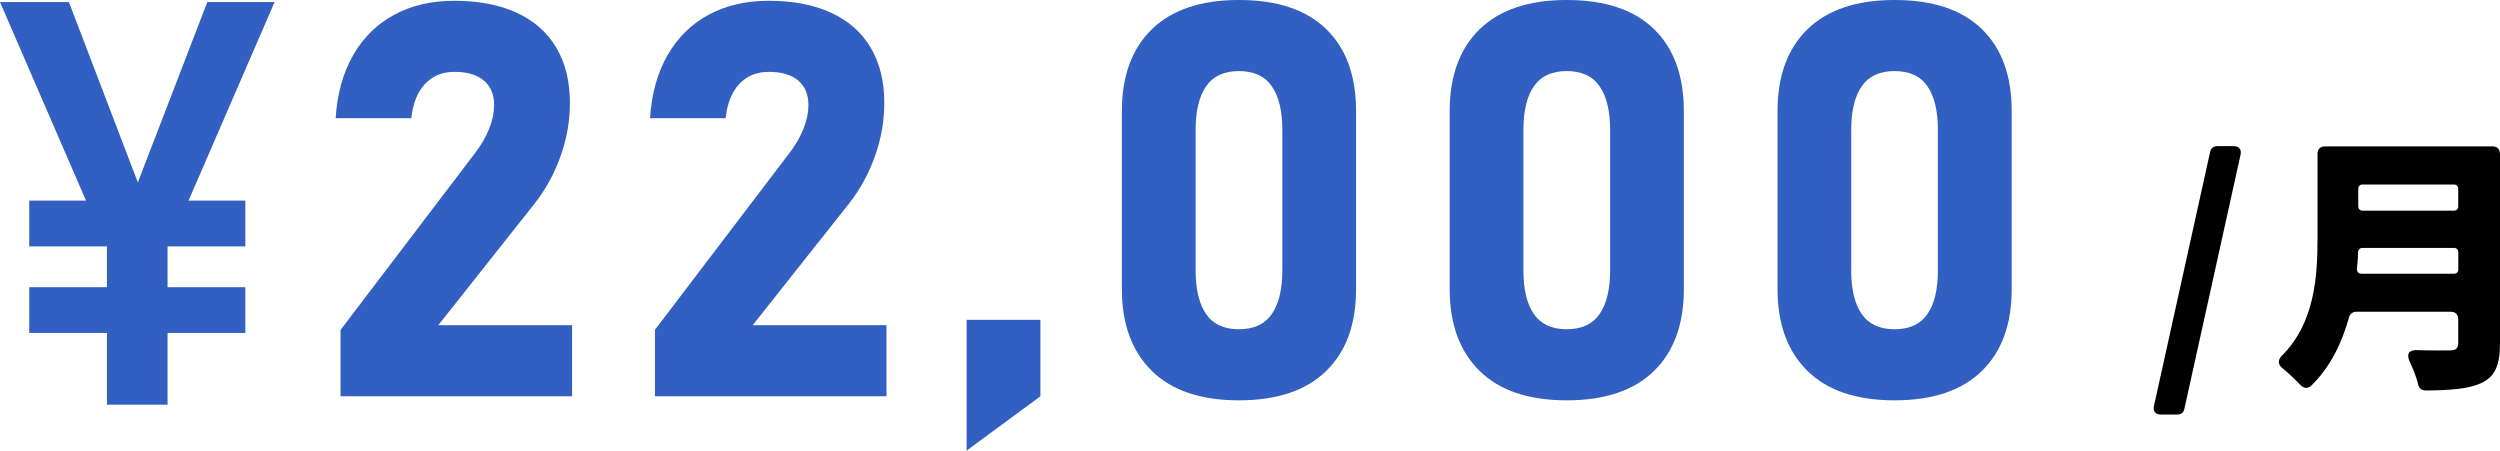
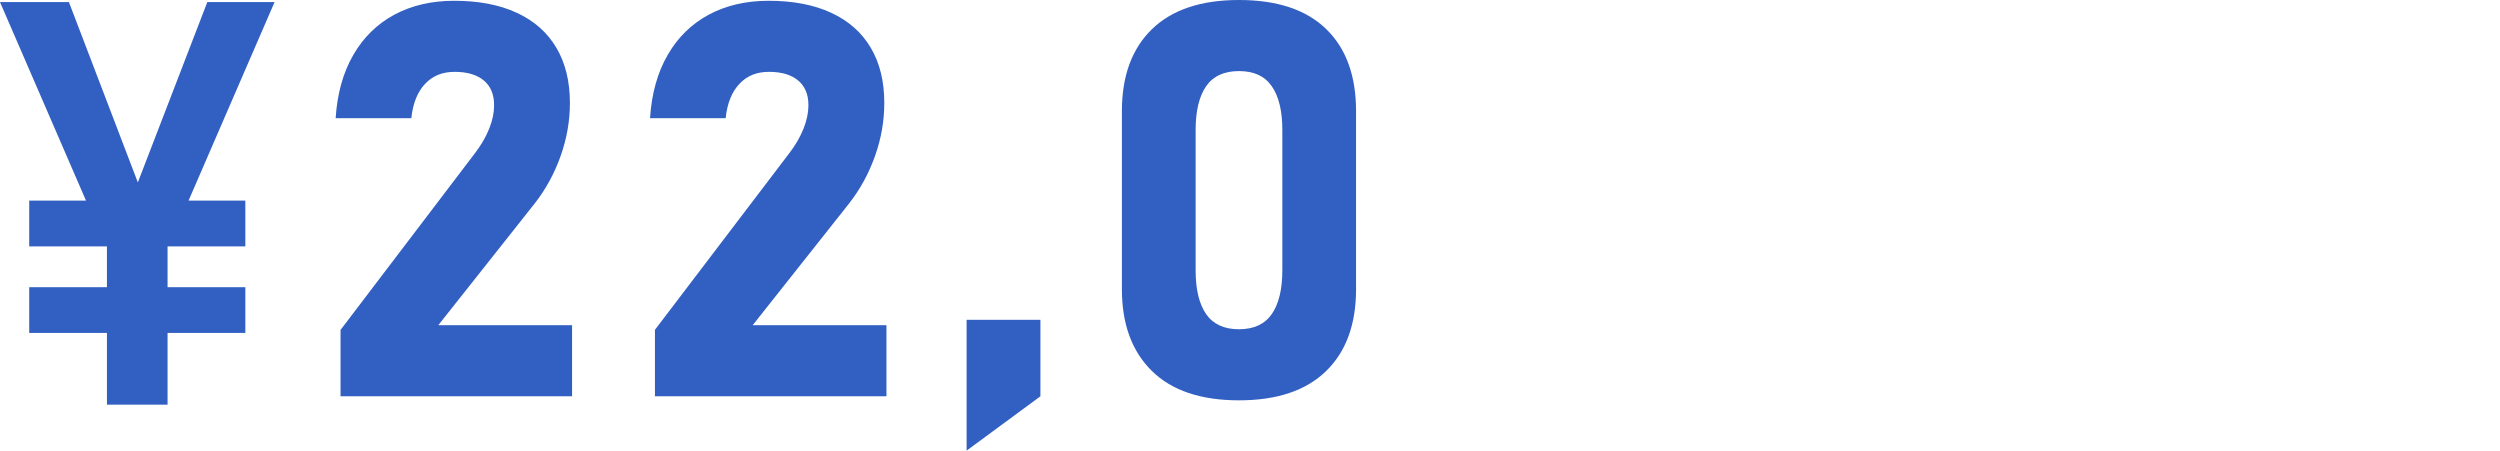
<svg xmlns="http://www.w3.org/2000/svg" id="_レイヤー_2" data-name="レイヤー 2" viewBox="0 0 358.39 64.61">
  <defs>
    <style>
      .cls-1 {
        fill: #315fc2;
      }
    </style>
  </defs>
  <g id="_レイヤー_5" data-name="レイヤー 5">
    <g>
      <g>
        <path class="cls-1" d="M9.88.3l9.88,25.85L29.72.3h9.64l-12.33,28.46h8.14v6.56h-11.15v5.85h11.15v6.56h-11.15v10.28h-8.69v-10.28H4.19v-6.56h11.14v-5.85H4.19v-6.56h8.14L0,.3h9.88Z" />
        <path class="cls-1" d="M48.83,47.28l19.26-25.32c.87-1.13,1.55-2.3,2.03-3.49.48-1.2.71-2.31.71-3.34v-.08c0-1.52-.49-2.69-1.47-3.51-.98-.82-2.37-1.24-4.17-1.24s-3.16.57-4.25,1.72c-1.08,1.14-1.74,2.77-1.97,4.88v.04h-10.85v-.04c.23-3.5,1.07-6.51,2.53-9.03,1.45-2.52,3.42-4.44,5.89-5.77,2.47-1.32,5.33-1.99,8.57-1.99,3.5,0,6.49.57,8.97,1.72,2.48,1.14,4.37,2.81,5.67,5,1.3,2.19,1.95,4.82,1.95,7.91v.04c0,2.55-.44,5.07-1.33,7.58-.89,2.51-2.13,4.78-3.72,6.81l-13.82,17.45h19.18v10.19h-33.19v-9.53Z" />
        <path class="cls-1" d="M93.89,47.28l19.26-25.32c.87-1.13,1.55-2.3,2.03-3.49.48-1.2.71-2.31.71-3.34v-.08c0-1.52-.49-2.69-1.47-3.51-.98-.82-2.37-1.24-4.17-1.24s-3.17.57-4.25,1.72c-1.08,1.14-1.74,2.77-1.97,4.88v.04h-10.84v-.04c.23-3.5,1.07-6.51,2.53-9.03,1.45-2.52,3.42-4.44,5.89-5.77,2.47-1.32,5.33-1.99,8.57-1.99,3.5,0,6.49.57,8.97,1.72,2.48,1.14,4.37,2.81,5.67,5,1.3,2.19,1.95,4.82,1.95,7.91v.04c0,2.55-.44,5.07-1.33,7.58-.89,2.51-2.13,4.78-3.72,6.81l-13.82,17.45h19.18v10.19h-33.19v-9.53Z" />
        <path class="cls-1" d="M138.57,45.85h10.58v10.96l-10.58,7.79v-18.76Z" />
        <path class="cls-1" d="M165.11,53.16c-2.86-2.82-4.28-6.72-4.28-11.71V15.94c0-5.04,1.43-8.96,4.3-11.75,2.87-2.79,7.03-4.19,12.49-4.19s9.65,1.39,12.5,4.17c2.86,2.78,4.28,6.7,4.28,11.77v25.51c0,5.04-1.43,8.96-4.3,11.75-2.87,2.79-7.03,4.19-12.49,4.19s-9.65-1.41-12.5-4.23ZM182.32,45.02c1-1.45,1.51-3.54,1.51-6.27v-20.11c0-2.73-.5-4.82-1.51-6.27-1-1.46-2.57-2.18-4.71-2.18s-3.71.73-4.71,2.18c-1,1.45-1.5,3.54-1.5,6.27v20.11c0,2.73.5,4.82,1.5,6.27,1,1.45,2.57,2.18,4.71,2.18s3.71-.73,4.71-2.18Z" />
-         <path class="cls-1" d="M212.1,53.16c-2.86-2.82-4.28-6.72-4.28-11.71V15.94c0-5.04,1.43-8.96,4.3-11.75,2.87-2.79,7.03-4.19,12.49-4.19s9.65,1.39,12.5,4.17c2.86,2.78,4.28,6.7,4.28,11.77v25.51c0,5.04-1.43,8.96-4.3,11.75-2.87,2.79-7.03,4.19-12.49,4.19s-9.65-1.41-12.5-4.23ZM229.31,45.02c1-1.45,1.51-3.54,1.51-6.27v-20.11c0-2.73-.5-4.82-1.51-6.27-1-1.46-2.57-2.18-4.71-2.18s-3.71.73-4.71,2.18c-1,1.45-1.5,3.54-1.5,6.27v20.11c0,2.73.5,4.82,1.5,6.27,1,1.45,2.57,2.18,4.71,2.18s3.71-.73,4.71-2.18Z" />
-         <path class="cls-1" d="M259.1,53.16c-2.86-2.82-4.28-6.72-4.28-11.71V15.94c0-5.04,1.43-8.96,4.3-11.75,2.87-2.79,7.03-4.19,12.49-4.19s9.65,1.39,12.5,4.17c2.86,2.78,4.28,6.7,4.28,11.77v25.51c0,5.04-1.43,8.96-4.3,11.75-2.87,2.79-7.03,4.19-12.49,4.19s-9.65-1.41-12.5-4.23ZM276.31,45.02c1-1.45,1.5-3.54,1.5-6.27v-20.11c0-2.73-.5-4.82-1.5-6.27-1-1.46-2.57-2.18-4.71-2.18s-3.71.73-4.71,2.18c-1,1.45-1.51,3.54-1.51,6.27v20.11c0,2.73.5,4.82,1.51,6.27,1,1.45,2.57,2.18,4.71,2.18s3.71-.73,4.71-2.18Z" />
      </g>
      <g>
-         <path d="M308.78,58.21l8.06-36.45c.08-.49.49-.81.98-.81h2.4c.77,0,1.14.49.98,1.22l-8.06,36.45c-.08.49-.49.81-.98.81h-2.4c-.77,0-1.14-.49-.98-1.22Z" />
-         <path d="M358.39,22.01v27.21c0,3.18-.73,4.77-2.69,5.7-1.87.86-4.48,1.02-7.98,1.06-.53,0-.9-.33-1.06-.78v-.08c-.25-1.06-.73-2.24-1.22-3.3-.49-1.06-.12-1.67,1.06-1.63,2.04.08,4.03.04,4.72.04.9,0,1.18-.32,1.18-1.1v-3.42c0-.61-.41-1.02-1.02-1.02h-13.6c-.49,0-.9.32-1.02.77-1.02,3.66-2.69,7.17-5.46,9.86-.49.41-1.06.37-1.51-.12-.73-.77-1.71-1.71-2.61-2.44-.65-.53-.65-1.14-.08-1.75,4.72-4.68,5.13-11.36,5.13-16.78v-12.22c0-.61.41-1.02,1.02-1.02h24.11c.61,0,1.02.41,1.02,1.02ZM338.52,39.24h13.28c.37,0,.61-.25.61-.61v-2.48c0-.37-.24-.61-.61-.61h-13.15c-.33,0-.57.24-.61.57,0,.81-.08,1.63-.16,2.48,0,.37.24.65.65.65ZM351.79,26.45h-13.11c-.37,0-.61.24-.61.61v2.53c0,.37.25.61.61.61h13.11c.37,0,.61-.25.61-.61v-2.53c0-.37-.24-.61-.61-.61Z" />
-       </g>
+         </g>
    </g>
  </g>
</svg>